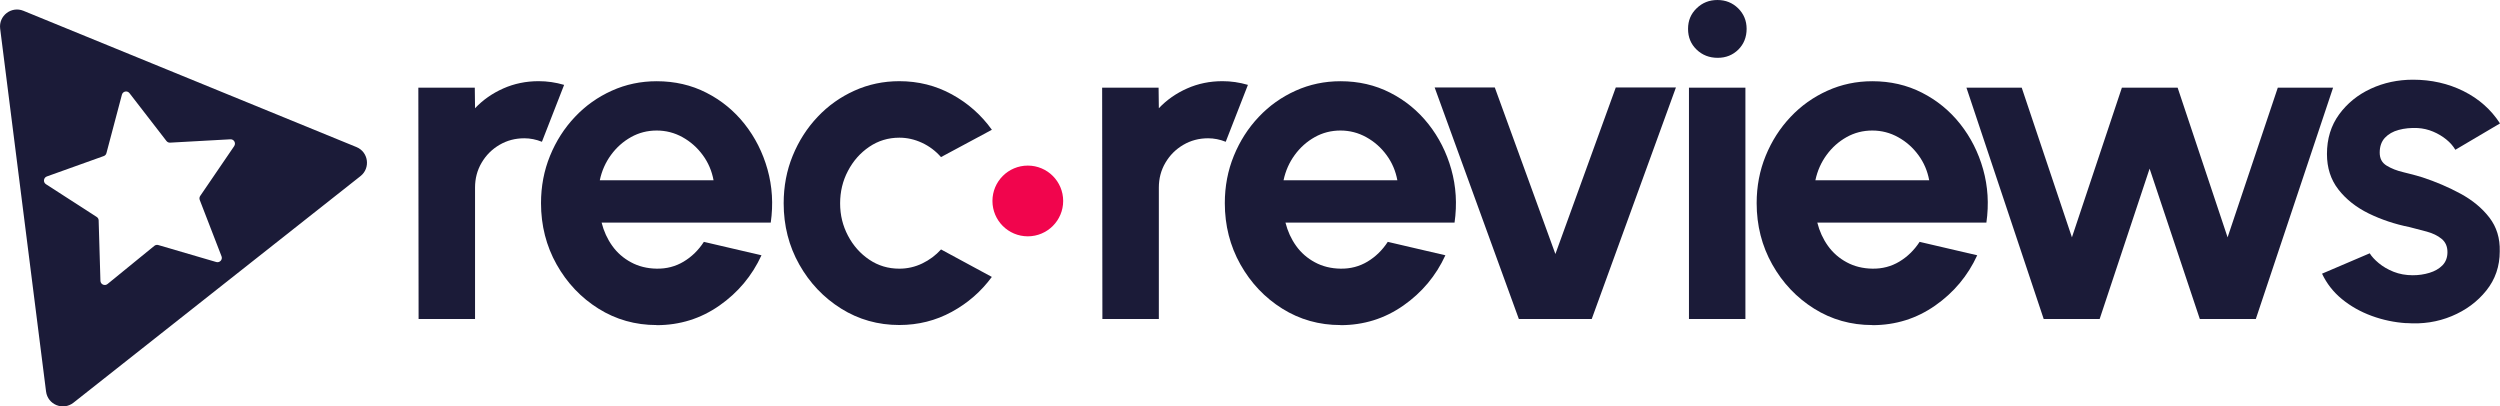
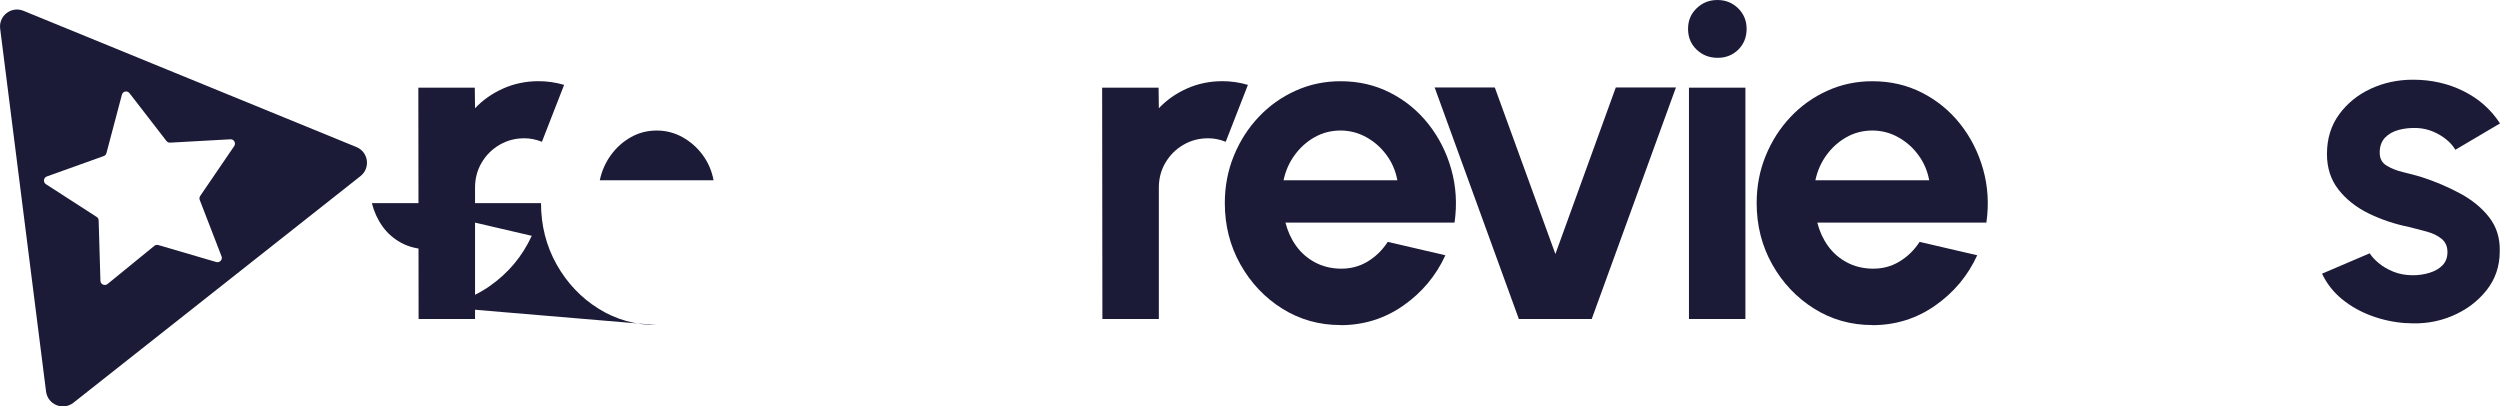
<svg xmlns="http://www.w3.org/2000/svg" id="Calque_2" data-name="Calque 2" viewBox="0 0 493.38 80.2">
  <defs>
    <style>
      .cls-1 {
        fill: #f1054d;
      }

      .cls-2 {
        fill: #1b1b38;
      }
    </style>
  </defs>
  <g id="Calque_1-2" data-name="Calque 1">
    <path class="cls-2" d="M82.61,62.96l-.05-45.66h11.14l.05,4.06c1.55-1.64,3.41-2.94,5.57-3.9,2.16-.96,4.49-1.44,6.99-1.44,1.67,0,3.35,.24,5.02,.73l-4.38,11.23c-1.16-.46-2.31-.69-3.47-.69-1.8,0-3.43,.43-4.91,1.3-1.48,.87-2.65,2.04-3.52,3.52s-1.3,3.11-1.3,4.91v25.93h-11.14Z" />
-     <path class="cls-2" d="M129.59,64.15c-4.2,0-8.03-1.08-11.48-3.24-3.45-2.16-6.21-5.07-8.26-8.72s-3.08-7.69-3.08-12.1c0-3.32,.59-6.43,1.78-9.34,1.19-2.91,2.82-5.46,4.91-7.67,2.08-2.21,4.51-3.93,7.28-5.18,2.77-1.25,5.72-1.87,8.86-1.87,3.56,0,6.83,.75,9.79,2.26,2.97,1.51,5.49,3.57,7.56,6.19,2.07,2.62,3.58,5.6,4.52,8.95,.94,3.35,1.16,6.85,.64,10.5h-33.38c.43,1.71,1.13,3.23,2.1,4.59,.97,1.36,2.21,2.44,3.7,3.24,1.49,.81,3.18,1.23,5.07,1.26,1.95,.03,3.72-.43,5.32-1.39,1.6-.96,2.93-2.26,3.99-3.9l11.37,2.65c-1.86,4.05-4.63,7.36-8.31,9.93-3.68,2.57-7.81,3.86-12.37,3.86Zm-11.23-28.58h22.46c-.34-1.83-1.04-3.48-2.12-4.95-1.08-1.48-2.41-2.66-3.99-3.54-1.58-.88-3.29-1.32-5.11-1.32s-3.52,.43-5.07,1.3c-1.55,.87-2.87,2.04-3.95,3.52-1.08,1.48-1.82,3.14-2.21,5Z" />
-     <path class="cls-2" d="M185.7,49.22l10.04,5.43c-2.1,2.86-4.73,5.16-7.9,6.89-3.17,1.73-6.62,2.6-10.36,2.6-4.2,0-8.03-1.08-11.48-3.24-3.45-2.16-6.21-5.06-8.26-8.7-2.05-3.64-3.08-7.66-3.08-12.08,0-3.35,.59-6.48,1.78-9.38,1.19-2.91,2.82-5.46,4.91-7.67,2.08-2.21,4.51-3.93,7.28-5.18,2.77-1.25,5.72-1.87,8.86-1.87,3.74,0,7.2,.87,10.36,2.6,3.17,1.74,5.8,4.06,7.9,6.99l-10.04,5.39c-1.07-1.22-2.32-2.16-3.77-2.83-1.45-.67-2.93-1-4.45-1-2.19,0-4.17,.6-5.94,1.8-1.77,1.2-3.17,2.78-4.2,4.75-1.04,1.96-1.55,4.1-1.55,6.42s.52,4.41,1.55,6.37c1.03,1.96,2.43,3.54,4.2,4.73,1.76,1.19,3.74,1.78,5.94,1.78,1.58,0,3.09-.34,4.52-1.03,1.43-.69,2.66-1.61,3.7-2.76Z" />
+     <path class="cls-2" d="M129.59,64.15c-4.2,0-8.03-1.08-11.48-3.24-3.45-2.16-6.21-5.07-8.26-8.72s-3.08-7.69-3.08-12.1h-33.38c.43,1.71,1.13,3.23,2.1,4.59,.97,1.36,2.21,2.44,3.7,3.24,1.49,.81,3.18,1.23,5.07,1.26,1.95,.03,3.72-.43,5.32-1.39,1.6-.96,2.93-2.26,3.99-3.9l11.37,2.65c-1.86,4.05-4.63,7.36-8.31,9.93-3.68,2.57-7.81,3.86-12.37,3.86Zm-11.23-28.58h22.46c-.34-1.83-1.04-3.48-2.12-4.95-1.08-1.48-2.41-2.66-3.99-3.54-1.58-.88-3.29-1.32-5.11-1.32s-3.52,.43-5.07,1.3c-1.55,.87-2.87,2.04-3.95,3.52-1.08,1.48-1.82,3.14-2.21,5Z" />
    <path class="cls-2" d="M217.56,62.96l-.05-45.66h11.14l.05,4.06c1.55-1.64,3.41-2.94,5.57-3.9,2.16-.96,4.49-1.44,6.99-1.44,1.67,0,3.35,.24,5.02,.73l-4.38,11.23c-1.16-.46-2.31-.69-3.47-.69-1.8,0-3.43,.43-4.91,1.3s-2.65,2.04-3.52,3.52c-.87,1.48-1.3,3.11-1.3,4.91v25.93h-11.14Z" />
    <path class="cls-2" d="M264.54,64.15c-4.2,0-8.03-1.08-11.48-3.24-3.45-2.16-6.21-5.07-8.26-8.72s-3.08-7.69-3.08-12.1c0-3.32,.59-6.43,1.78-9.34,1.19-2.91,2.82-5.46,4.91-7.67,2.08-2.21,4.51-3.93,7.28-5.18,2.77-1.25,5.72-1.87,8.86-1.87,3.56,0,6.83,.75,9.79,2.26,2.97,1.51,5.49,3.57,7.56,6.19,2.07,2.62,3.58,5.6,4.52,8.95,.94,3.35,1.16,6.85,.64,10.5h-33.37c.43,1.71,1.13,3.23,2.1,4.59,.97,1.36,2.21,2.44,3.7,3.24,1.49,.81,3.18,1.23,5.07,1.26,1.95,.03,3.72-.43,5.32-1.39,1.6-.96,2.93-2.26,4-3.9l11.37,2.65c-1.86,4.05-4.63,7.36-8.31,9.93-3.68,2.57-7.81,3.86-12.37,3.86Zm-11.23-28.58h22.46c-.34-1.83-1.04-3.48-2.12-4.95-1.08-1.48-2.41-2.66-4-3.54-1.58-.88-3.29-1.32-5.11-1.32s-3.52,.43-5.07,1.3c-1.55,.87-2.87,2.04-3.95,3.52-1.08,1.48-1.82,3.14-2.21,5Z" />
    <path class="cls-2" d="M314.13,62.96h-14.38l-16.62-45.7h11.87l11.96,32.87,11.92-32.87h11.87l-16.62,45.7Z" />
    <path class="cls-2" d="M338.98,11.41c-1.64,0-3.03-.54-4.15-1.62-1.13-1.08-1.69-2.44-1.69-4.09s.56-2.97,1.69-4.06c1.13-1.1,2.49-1.64,4.11-1.64s2.97,.55,4.09,1.64c1.11,1.1,1.67,2.45,1.67,4.06s-.55,3.01-1.64,4.09c-1.1,1.08-2.45,1.62-4.06,1.62Zm-5.66,5.89h11.14V62.96h-11.14V17.3Z" />
    <path class="cls-2" d="M369.5,64.15c-4.2,0-8.03-1.08-11.48-3.24-3.45-2.16-6.21-5.07-8.26-8.72s-3.08-7.69-3.08-12.1c0-3.32,.59-6.43,1.78-9.34,1.19-2.91,2.82-5.46,4.91-7.67,2.08-2.21,4.51-3.93,7.28-5.18,2.77-1.25,5.72-1.87,8.86-1.87,3.56,0,6.83,.75,9.79,2.26,2.97,1.51,5.49,3.57,7.56,6.19,2.07,2.62,3.58,5.6,4.52,8.95,.94,3.35,1.16,6.85,.64,10.5h-33.37c.43,1.71,1.13,3.23,2.1,4.59,.97,1.36,2.21,2.44,3.7,3.24,1.49,.81,3.18,1.23,5.07,1.26,1.95,.03,3.72-.43,5.32-1.39,1.6-.96,2.93-2.26,4-3.9l11.37,2.65c-1.86,4.05-4.63,7.36-8.31,9.93-3.68,2.57-7.81,3.86-12.37,3.86Zm-11.23-28.58h22.46c-.34-1.83-1.04-3.48-2.12-4.95-1.08-1.48-2.41-2.66-4-3.54-1.58-.88-3.29-1.32-5.11-1.32s-3.52,.43-5.07,1.3c-1.55,.87-2.87,2.04-3.95,3.52-1.08,1.48-1.82,3.14-2.21,5Z" />
-     <path class="cls-2" d="M414.38,62.96h-11.05l-15.25-45.66h10.91l9.91,29.54,9.86-29.54h11l9.86,29.54,9.91-29.54h10.91l-15.25,45.66h-11.05l-9.91-29.68-9.86,29.68Z" />
    <path class="cls-2" d="M474.93,63.78c-2.37-.15-4.66-.63-6.87-1.44-2.21-.81-4.16-1.91-5.87-3.31-1.71-1.4-3.01-3.07-3.93-5.02l9.41-4.02c.37,.61,.96,1.26,1.78,1.94s1.8,1.26,2.94,1.71,2.4,.68,3.77,.68c1.16,0,2.26-.16,3.31-.48,1.05-.32,1.9-.81,2.56-1.48,.65-.67,.98-1.54,.98-2.6,0-1.13-.39-2-1.16-2.63s-1.75-1.1-2.92-1.42c-1.17-.32-2.31-.62-3.4-.89-2.89-.58-5.58-1.48-8.06-2.69-2.48-1.22-4.47-2.79-5.98-4.73s-2.26-4.27-2.26-7.01c0-3.01,.8-5.62,2.4-7.81,1.6-2.19,3.68-3.88,6.25-5.07,2.57-1.19,5.35-1.78,8.33-1.78,3.62,0,6.95,.75,9.98,2.26,3.03,1.51,5.42,3.63,7.19,6.37l-8.81,5.2c-.43-.73-1.02-1.41-1.78-2.03-.76-.62-1.63-1.14-2.6-1.55-.97-.41-1.99-.65-3.06-.71-1.37-.06-2.62,.06-3.74,.37-1.13,.3-2.03,.82-2.72,1.55-.68,.73-1.03,1.71-1.03,2.92s.46,2.02,1.37,2.58c.91,.56,2.02,1,3.31,1.3,1.29,.3,2.53,.64,3.72,1,2.68,.88,5.2,1.96,7.56,3.24,2.36,1.28,4.25,2.85,5.68,4.7,1.43,1.86,2.12,4.08,2.05,6.67,0,2.95-.88,5.53-2.65,7.74-1.77,2.21-4.04,3.89-6.83,5.05-2.78,1.16-5.76,1.61-8.93,1.37Z" />
-     <circle class="cls-1" cx="202.84" cy="39.66" r="6.98" />
    <path class="cls-2" d="M70.34,29.02L4.62,2.13C2.25,1.16-.29,3.11,.03,5.65L9.09,77.27c.33,2.59,3.35,3.82,5.4,2.21l56.66-44.73c2.01-1.59,1.57-4.76-.81-5.73Zm-24.11-.2l-6.72,9.85c-.16,.23-.19,.53-.09,.79l4.3,11.12c.26,.66-.36,1.33-1.04,1.13l-11.44-3.35c-.27-.08-.56-.02-.78,.16l-9.24,7.53c-.55,.45-1.38,.07-1.4-.64l-.35-11.91c0-.28-.15-.54-.39-.69l-10.01-6.46c-.6-.38-.49-1.29,.18-1.53l11.22-4.02c.27-.09,.47-.31,.54-.59l3.05-11.52c.18-.69,1.07-.87,1.5-.3l7.29,9.43c.17,.22,.44,.35,.72,.33l11.9-.66c.71-.04,1.15,.75,.75,1.34Z" />
  </g>
</svg>